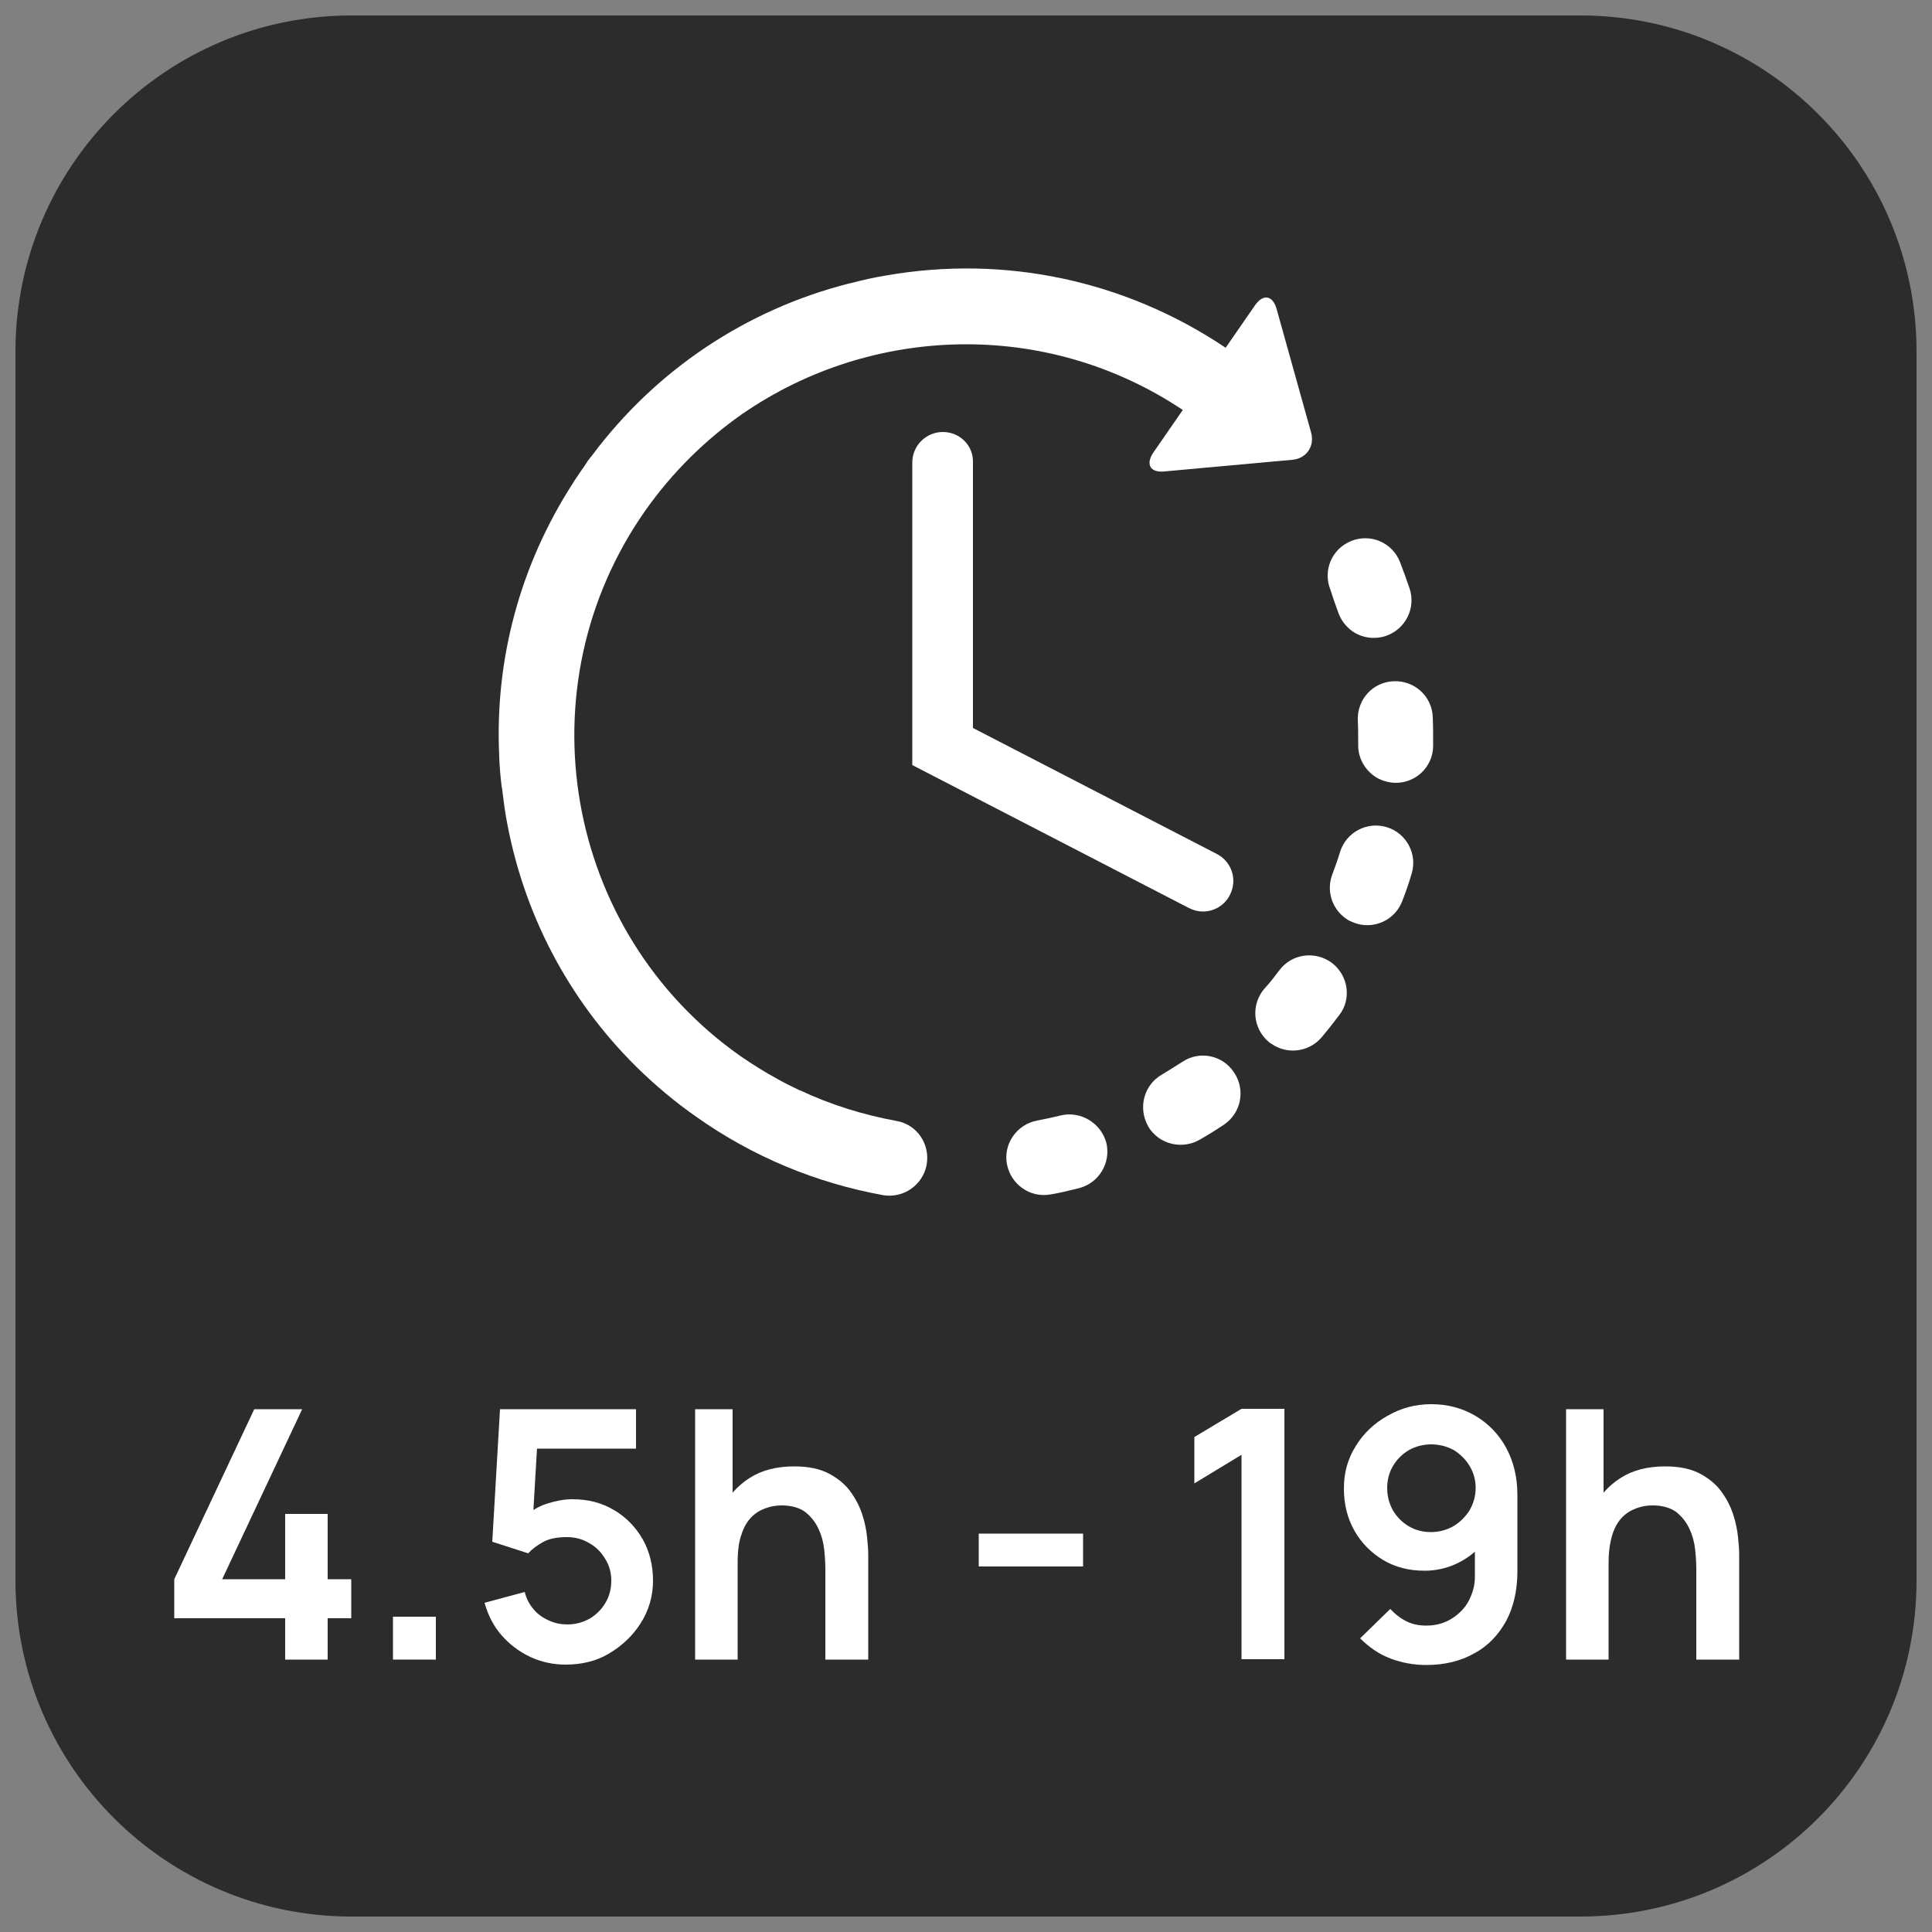
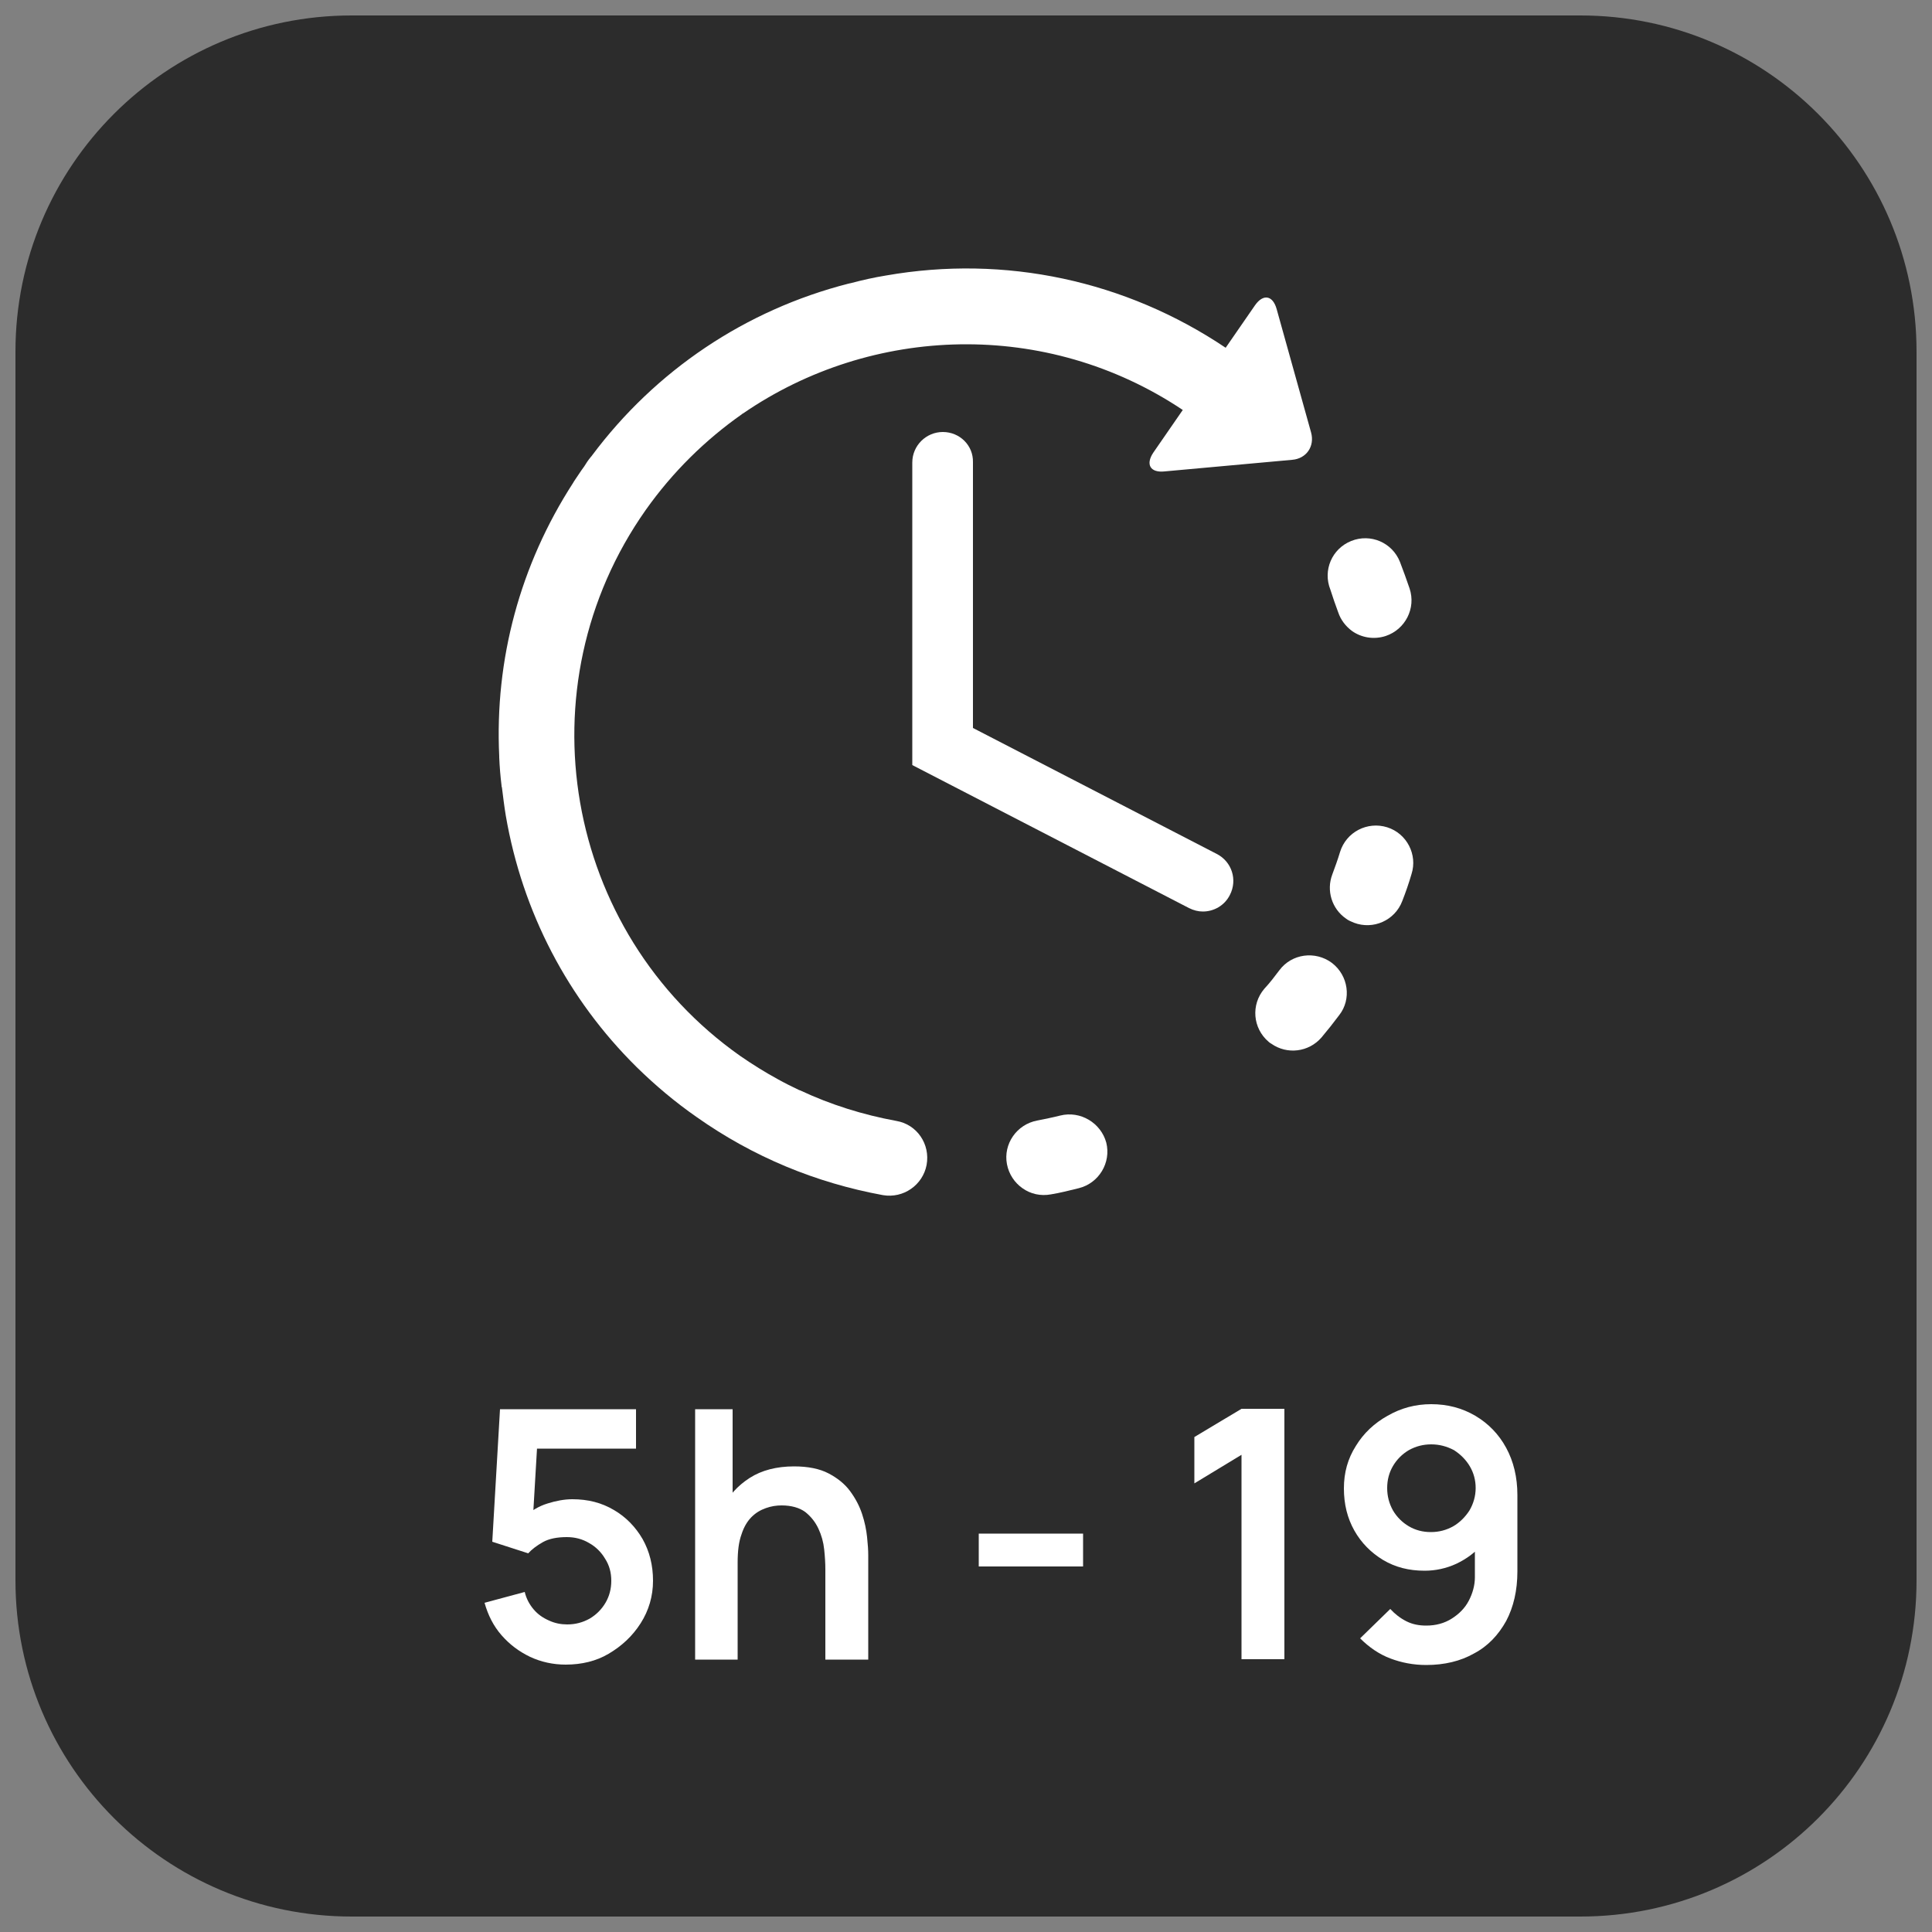
<svg xmlns="http://www.w3.org/2000/svg" id="Layer_1" x="0px" y="0px" viewBox="0 0 500 500" style="enable-background:new 0 0 500 500;" xml:space="preserve">
  <rect x="0" y="0" width="500" height="500" fill="#808080" stroke="none" />
  <style type="text/css">	.st0{fill:#2C2C2C;}	.st1{fill:#FFFFFF;}</style>
  <path class="st0" d="M409,496H91c-48,0-87-38.9-87-87V91c0-48,38.9-87,87-87h318c48,0,87,38.9,87,87v318 C496,457.1,457.1,496,409,496z" />
  <g>
    <path class="st1" d="M274.4,288.7c-2,0.5-4,0.9-6,1.3c-5.3,1-8.8,6.1-7.8,11.3c0.5,2.6,2,4.8,4,6.2c2.1,1.5,4.7,2.1,7.4,1.6  c2.4-0.4,4.8-1,7.2-1.6c5.2-1.3,8.4-6.6,7.1-11.8C284.9,290.6,279.6,287.4,274.4,288.7z" />
    <path class="st1" d="M346.3,158.4c0.7,2.1,2,3.7,3.6,4.9c2.4,1.7,5.6,2.3,8.7,1.3c5.1-1.7,7.9-7.2,6.2-12.3  c-0.8-2.3-1.6-4.6-2.5-6.9c-2-5-7.6-7.4-12.6-5.4c-5,2-7.4,7.6-5.4,12.6C344.9,154.5,345.6,156.5,346.3,158.4z" />
-     <path class="st1" d="M306,274.8c-1.7,1.1-3.5,2.2-5.3,3.3c-4.7,2.7-6.2,8.6-3.6,13.3c0.7,1.3,1.7,2.3,2.8,3.1  c3,2.1,7.1,2.4,10.5,0.5c2.1-1.2,4.2-2.5,6.3-3.9c4.5-3,5.7-9,2.7-13.5C316.5,273.1,310.5,271.8,306,274.8z" />
-     <path class="st1" d="M370.8,185.6c-0.2-5.4-4.7-9.5-10.1-9.3c-5.4,0.2-9.5,4.7-9.3,10.1c0.1,2.1,0.1,4.1,0.1,6.2  c-0.1,3.4,1.6,6.4,4.1,8.2c1.5,1.1,3.4,1.7,5.4,1.8c5.4,0.1,9.8-4.1,9.9-9.5C370.9,190.5,370.9,188,370.8,185.6z" />
    <path class="st1" d="M344.7,249.2c-4.3-3.2-10.4-2.4-13.6,1.9c-1.2,1.6-2.5,3.3-3.9,4.8c-3.5,4.1-3,10.2,1.1,13.7  c0.2,0.2,0.5,0.4,0.7,0.5c4.1,2.9,9.7,2.2,13-1.6c1.6-1.9,3.1-3.8,4.6-5.8C349.8,258.6,349,252.5,344.7,249.2z" />
    <path class="st1" d="M359,214.1c-5.1-1.6-10.6,1.2-12.2,6.4c-0.6,2-1.3,3.9-2,5.8c-1.6,4.2-0.1,8.9,3.5,11.4  c0.6,0.5,1.4,0.8,2.1,1.1c5,1.9,10.6-0.6,12.5-5.6c0.9-2.3,1.7-4.6,2.4-7C366.9,221.2,364.1,215.7,359,214.1z" />
    <path class="st1" d="M232,290.1c-8.7-1.6-17-4.2-24.9-7.9c-0.1,0-0.2-0.1-0.3-0.1c-1.9-0.9-3.7-1.8-5.5-2.8c0,0,0,0,0,0  c-3.3-1.8-6.5-3.8-9.7-6c-45.7-32.2-56.7-95.6-24.5-141.3c7-9.9,15.5-18.2,24.9-24.8c0.1-0.1,0.2-0.2,0.3-0.2  c33.3-22.9,78.5-24.5,113.8-0.9l-7.6,11c-2.1,3.1-0.8,5.3,2.9,4.9l33-3c3.7-0.3,5.9-3.5,4.9-7.1l-8.9-31.9c-1-3.6-3.5-4-5.6-1  l-7.6,11c-25.9-17.4-57.1-24.1-87.9-18.7c-3.1,0.5-6.2,1.2-9.2,2c0,0,0,0-0.1,0c-0.1,0-0.2,0.1-0.4,0.1  c-26.6,6.8-49.9,22.4-66.4,44.5c-0.1,0.2-0.3,0.3-0.4,0.5c-0.6,0.7-1.1,1.5-1.6,2.3c-0.9,1.2-1.7,2.5-2.6,3.8  c-0.1,0.2-0.2,0.3-0.3,0.5c-13.7,21.2-20.3,45.7-19.1,70.7c0,0.1,0,0.2,0,0.3c0.1,2.4,0.3,4.9,0.6,7.3c0,0.2,0,0.3,0.1,0.5  c0.3,2.4,0.6,4.9,1,7.3c4.3,25,16.1,47.5,33.8,65c0,0,0.1,0.1,0.1,0.1c0,0,0,0,0,0c4.8,4.7,9.9,9,15.5,12.9  c14.6,10.3,30.8,17,48.2,20.2c5.3,0.9,10.3-2.6,11.3-7.8C240.8,296.1,237.3,291,232,290.1z" />
    <path class="st1" d="M244,111.8c-4.3,0-7.9,3.5-7.9,7.9v78.3l71.6,37c1.2,0.6,2.4,0.9,3.6,0.9c2.8,0,5.6-1.5,7-4.3  c2-3.9,0.5-8.6-3.4-10.6l-63.1-32.6v-68.8C251.9,115.3,248.4,111.8,244,111.8z" />
  </g>
  <g>
-     <path class="st1" d="M73.8,429.5v-10.7H45.1v-10.1l20.7-44h12.4l-20.7,44h16.3v-16.9h11v16.9h6.1v10.1h-6.1v10.7H73.8z" />
-     <path class="st1" d="M101.7,429.5v-11.1h11.1v11.1H101.7z" />
    <path class="st1" d="M146.4,430.8c-3.3,0-6.4-0.7-9.2-2c-2.9-1.4-5.3-3.2-7.4-5.6c-2.1-2.4-3.5-5.2-4.4-8.4l10.4-2.8  c0.4,1.7,1.2,3.2,2.3,4.5s2.4,2.2,4,2.9c1.5,0.7,3.1,1,4.7,1c2.1,0,4-0.5,5.8-1.5c1.7-1,3.1-2.4,4.1-4.1c1-1.7,1.5-3.6,1.5-5.7  s-0.5-4-1.6-5.7c-1-1.7-2.4-3.1-4.2-4.1c-1.7-1-3.6-1.5-5.7-1.5c-2.5,0-4.6,0.4-6.2,1.3c-1.6,0.9-2.9,1.9-3.8,2.9l-9.3-3l2-34.3  h35.2v10.2h-29.4l4-3.8l-1.4,23.8l-2-2.4c1.7-1.5,3.6-2.7,5.9-3.4c2.2-0.7,4.4-1.1,6.4-1.1c4.1,0,7.6,0.9,10.8,2.8  c3.1,1.8,5.6,4.4,7.4,7.5c1.8,3.2,2.7,6.8,2.7,10.8c0,4-1.1,7.7-3.2,11c-2.1,3.3-4.9,5.9-8.3,7.9  C154.3,429.9,150.5,430.8,146.4,430.8z" />
    <path class="st1" d="M179.9,429.5v-64.8h9.7v34.1h1.3v30.7H179.9z M213.6,429.5v-23.4c0-1.5-0.1-3.2-0.3-5.1  c-0.2-1.9-0.7-3.7-1.5-5.4c-0.8-1.7-1.9-3.1-3.4-4.3c-1.5-1.1-3.6-1.7-6.1-1.7c-1.4,0-2.7,0.2-4.1,0.7c-1.4,0.5-2.6,1.2-3.7,2.3  c-1.1,1.1-2,2.6-2.6,4.5c-0.7,1.9-1,4.3-1,7.3l-6.4-2.7c0-4.1,0.8-7.9,2.4-11.2c1.6-3.4,4-6,7.1-8c3.1-2,7-3,11.5-3  c3.6,0,6.6,0.6,8.9,1.8c2.3,1.2,4.2,2.7,5.6,4.6c1.4,1.9,2.4,3.8,3.1,5.9c0.7,2.1,1.1,4.1,1.3,6c0.2,1.9,0.3,3.4,0.3,4.6v27.1  H213.6z" />
    <path class="st1" d="M253.3,405.4v-8.5h27v8.5H253.3z" />
    <path class="st1" d="M321.3,429.5v-53l-12.2,7.4v-12l12.2-7.3h11.1v64.8H321.3z" />
    <path class="st1" d="M370.4,363.4c4.2,0,8,1,11.4,3c3.4,2,6.1,4.8,8,8.3s2.9,7.6,2.9,12.2v19.8c0,4.9-1,9.2-2.9,12.8  c-2,3.6-4.7,6.5-8.3,8.4c-3.5,2-7.7,3-12.4,3c-3.3,0-6.4-0.6-9.3-1.7c-2.9-1.1-5.5-2.9-7.8-5.2l7.8-7.6c1.2,1.3,2.6,2.4,4.2,3.2  c1.6,0.8,3.3,1.1,5.1,1.1c2.5,0,4.7-0.6,6.6-1.8c1.9-1.2,3.4-2.7,4.4-4.6c1-1.9,1.6-4,1.6-6.1v-10.8l1.9,2.2  c-1.8,2.2-4,3.8-6.7,5.1c-2.6,1.2-5.4,1.8-8.2,1.8c-4.1,0-7.6-0.9-10.8-2.8c-3.1-1.9-5.6-4.4-7.4-7.6c-1.8-3.2-2.7-6.8-2.7-10.9  s1-7.7,3.1-11c2-3.3,4.8-5.9,8.2-7.8C362.6,364.4,366.3,363.4,370.4,363.4z M370.4,373.8c-2.1,0-4,0.5-5.8,1.5  c-1.7,1-3.1,2.4-4.1,4.1c-1,1.7-1.5,3.6-1.5,5.7c0,2.1,0.5,4,1.5,5.8c1,1.7,2.4,3.1,4.1,4.1c1.7,1,3.6,1.5,5.7,1.5s4-0.5,5.8-1.5  c1.7-1,3.1-2.4,4.2-4.1c1-1.7,1.6-3.7,1.6-5.8c0-2-0.5-3.9-1.5-5.6c-1-1.7-2.4-3.1-4.1-4.2C374.4,374.3,372.5,373.8,370.4,373.8z" />
-     <path class="st1" d="M405.3,429.5v-64.8h9.7v34.1h1.3v30.7H405.3z M439,429.5v-23.4c0-1.5-0.1-3.2-0.3-5.1  c-0.2-1.9-0.7-3.7-1.5-5.4c-0.8-1.7-1.9-3.1-3.4-4.3c-1.5-1.1-3.6-1.7-6.1-1.7c-1.4,0-2.7,0.2-4.1,0.7c-1.4,0.5-2.6,1.2-3.7,2.3  c-1.1,1.1-2,2.6-2.6,4.5s-1,4.3-1,7.3l-6.4-2.7c0-4.1,0.8-7.9,2.4-11.2c1.6-3.4,4-6,7.1-8c3.1-2,7-3,11.5-3c3.6,0,6.6,0.6,8.9,1.8  c2.3,1.2,4.2,2.7,5.6,4.6c1.4,1.9,2.4,3.8,3.1,5.9c0.7,2.1,1.1,4.1,1.3,6c0.2,1.9,0.3,3.4,0.3,4.6v27.1H439z" />
  </g>
</svg>